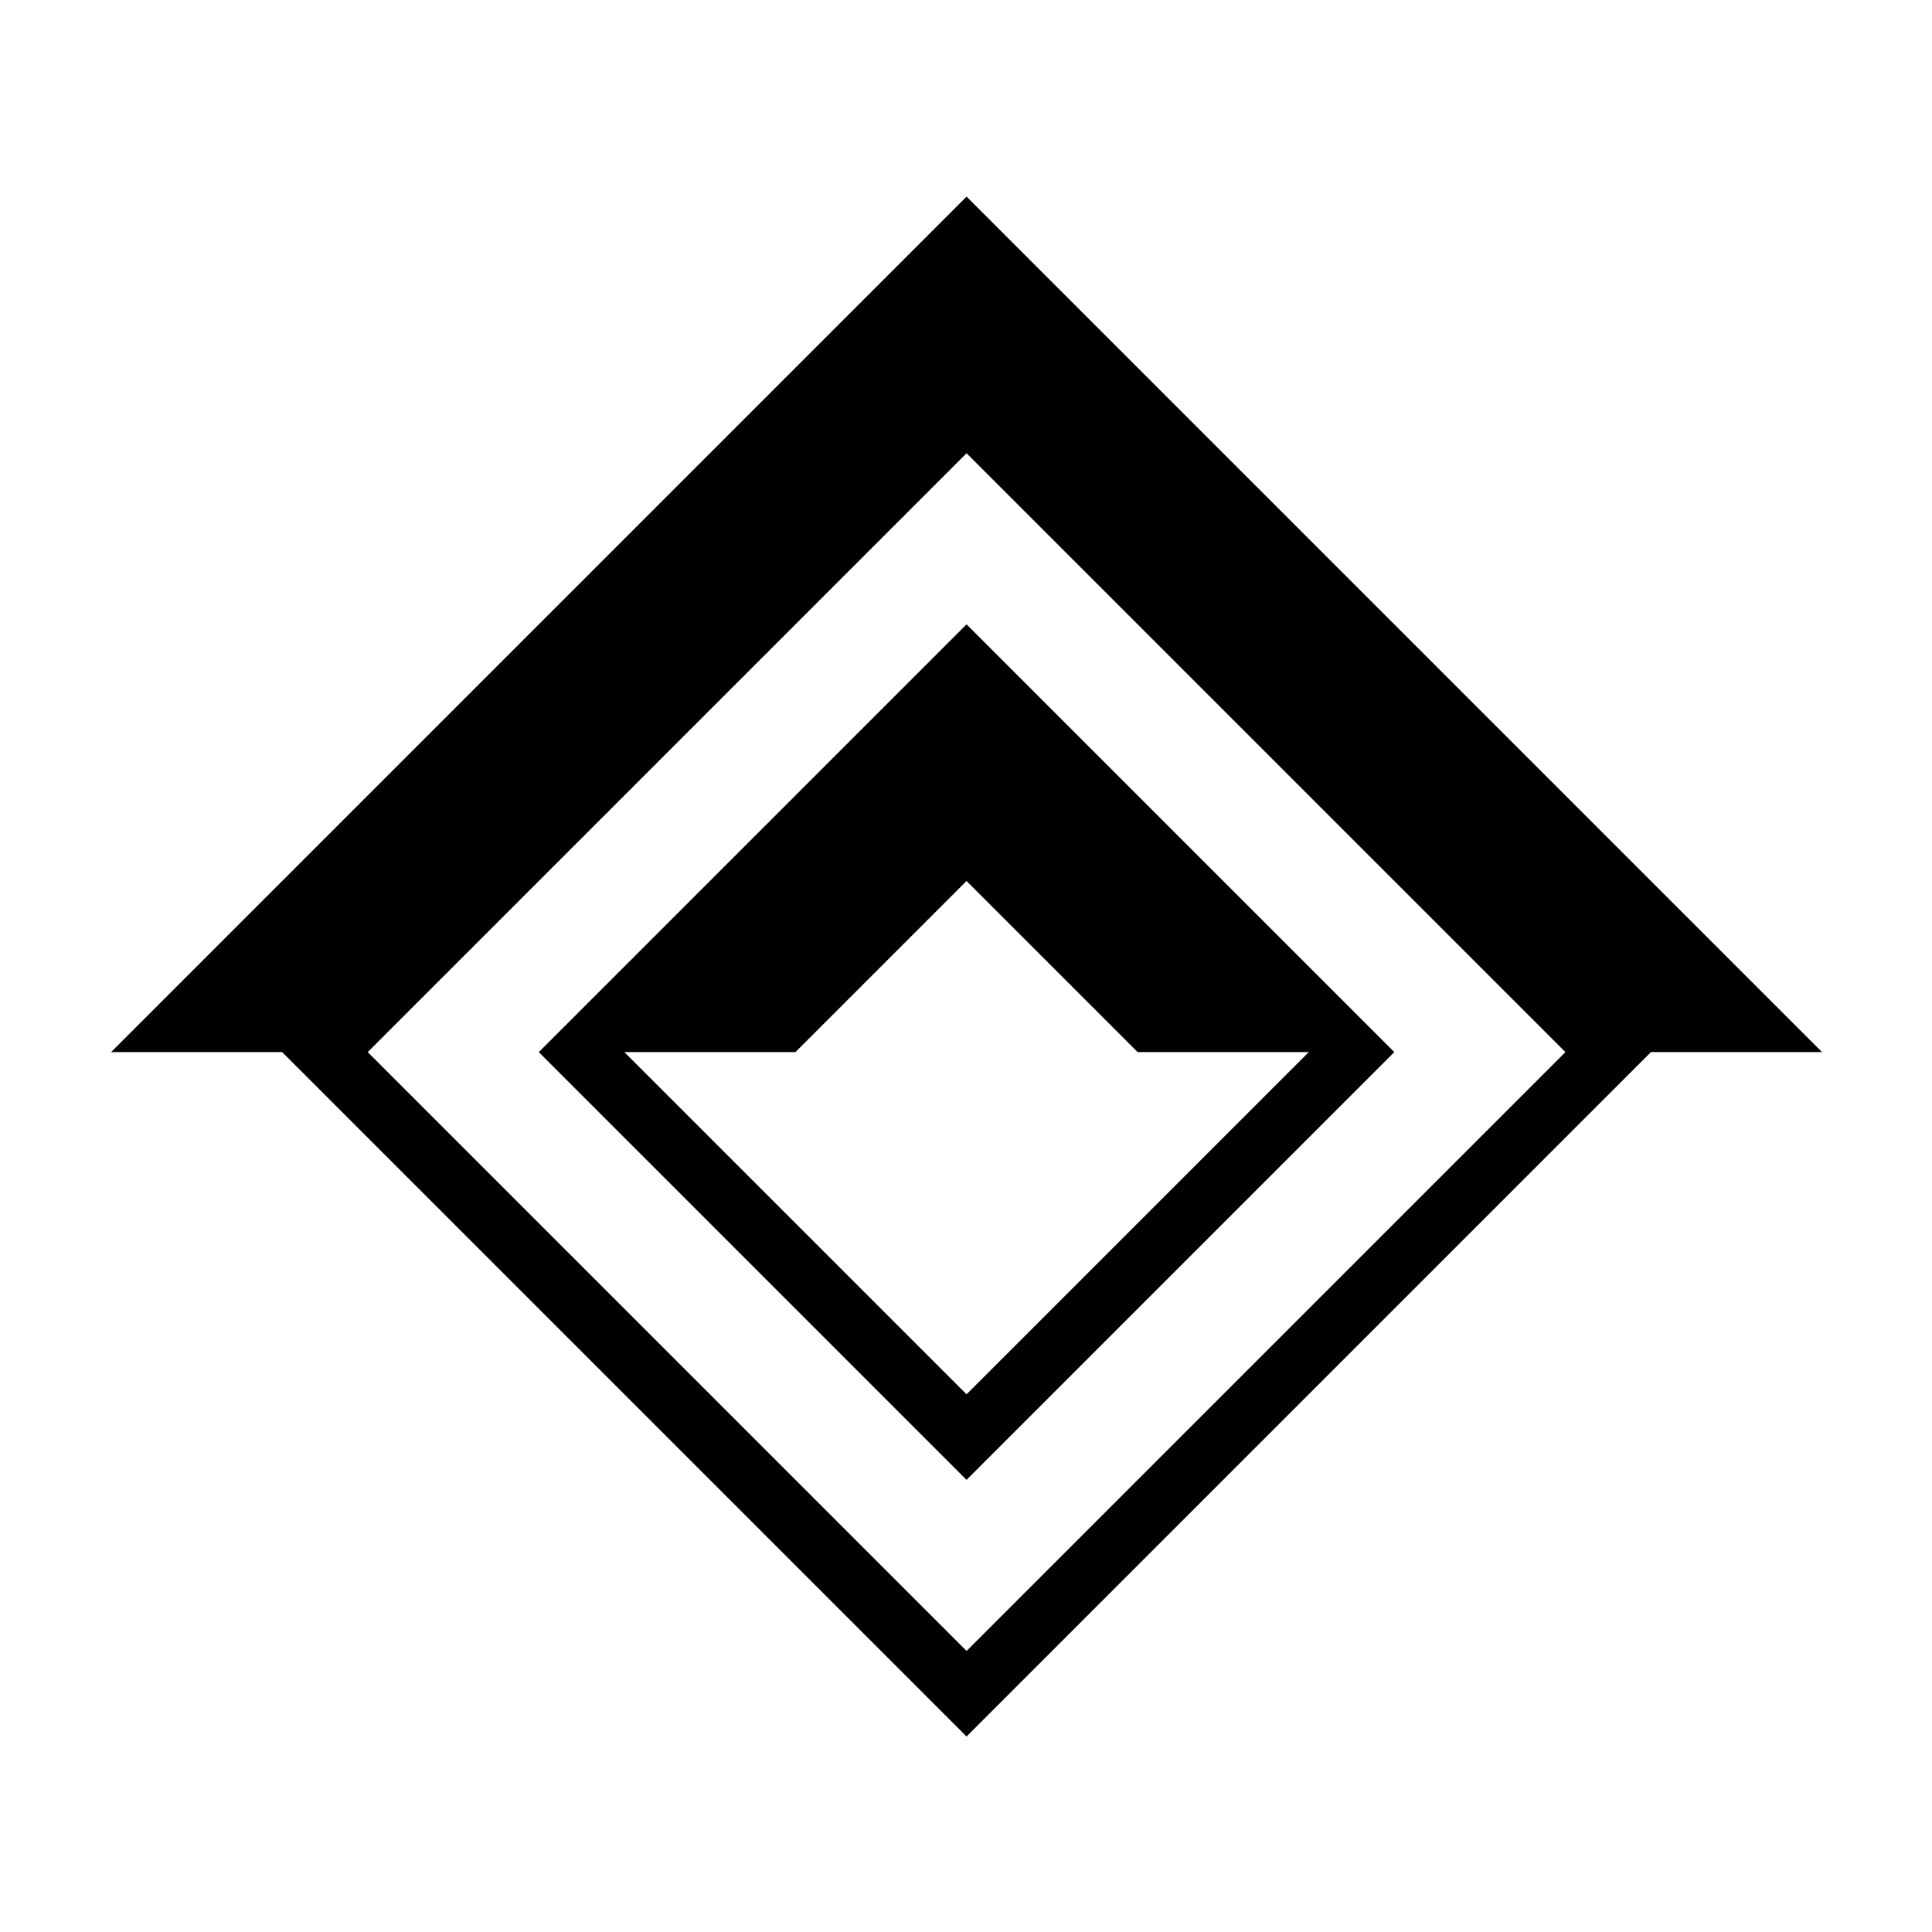
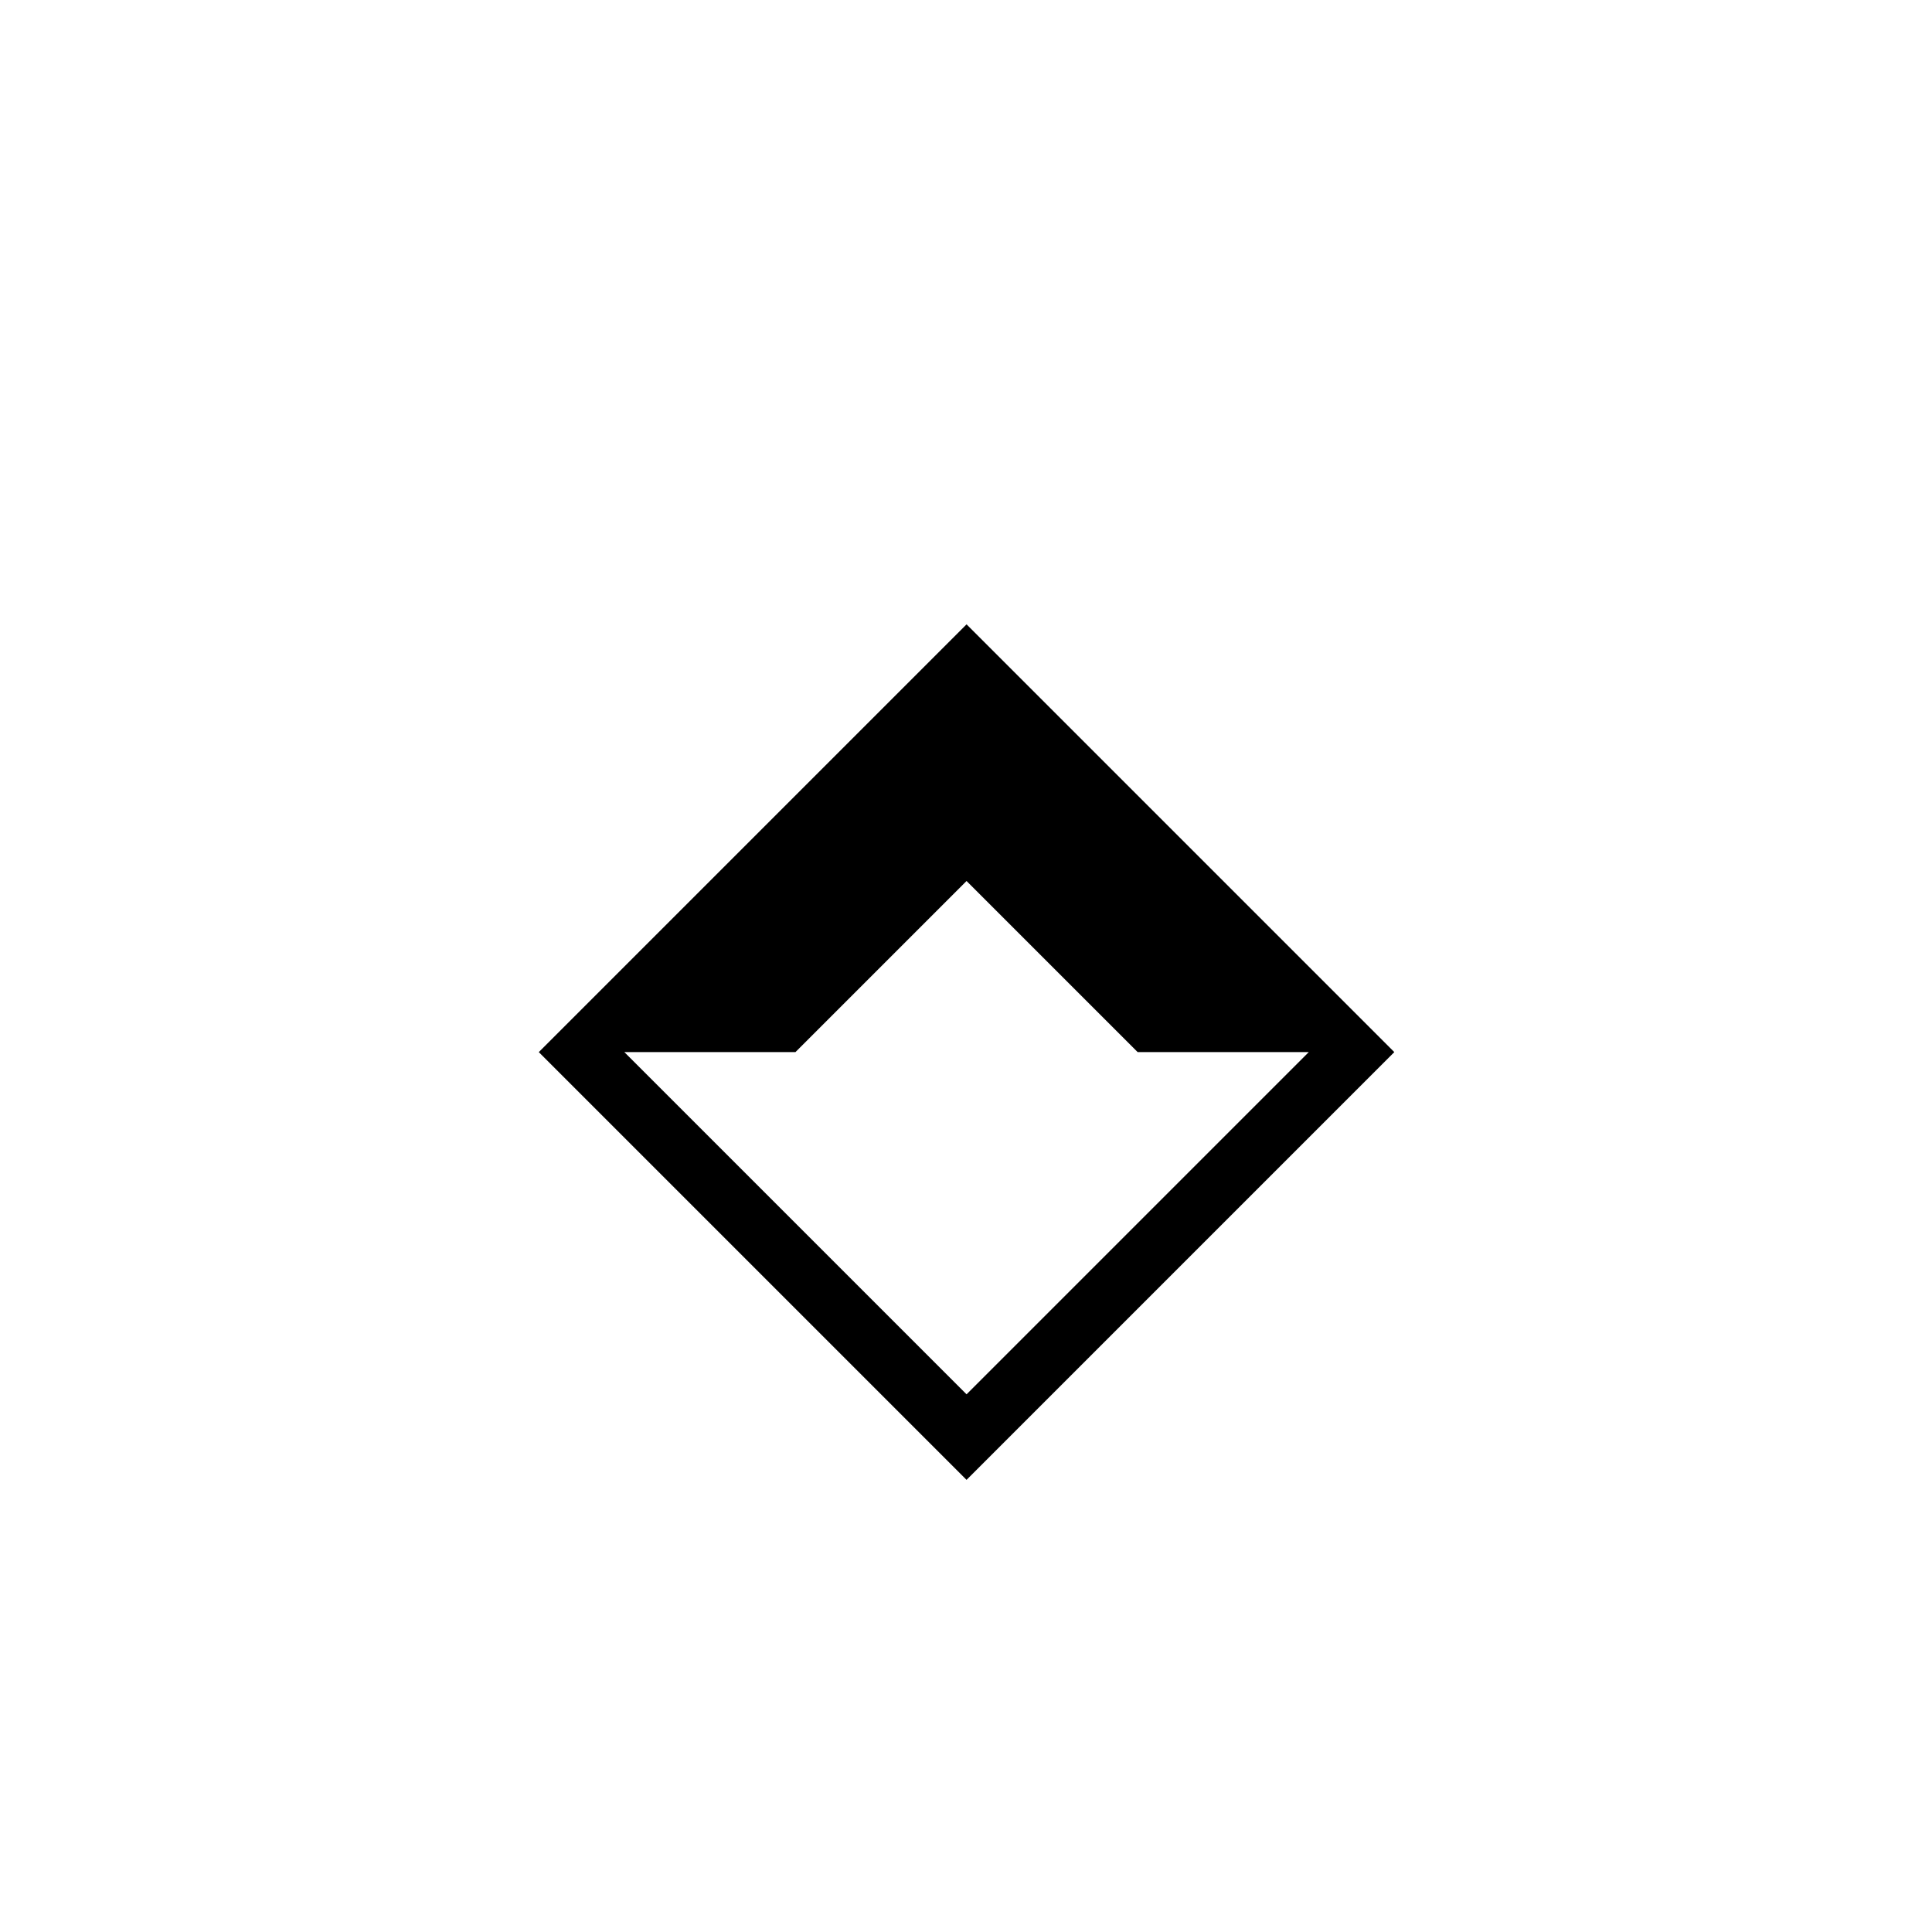
<svg xmlns="http://www.w3.org/2000/svg" fill="#000000" width="800px" height="800px" version="1.1" viewBox="144 144 512 512">
  <g fill-rule="evenodd">
-     <path d="m558.85 422.82-158.7-158.7-158.7 158.7 158.7 158.7 158.7-158.7m-158.7-226.71 226.71 226.71h-45.344l-181.37 181.37-181.37-181.37h-45.344l226.71-226.71" />
    <path d="m445.49 422.82-45.344-45.344-45.344 45.344h-45.344l90.688 90.688 90.688-90.688h-45.344m-45.344-113.36 113.36 113.36-113.36 113.36-113.36-113.36 113.36-113.36" />
  </g>
</svg>